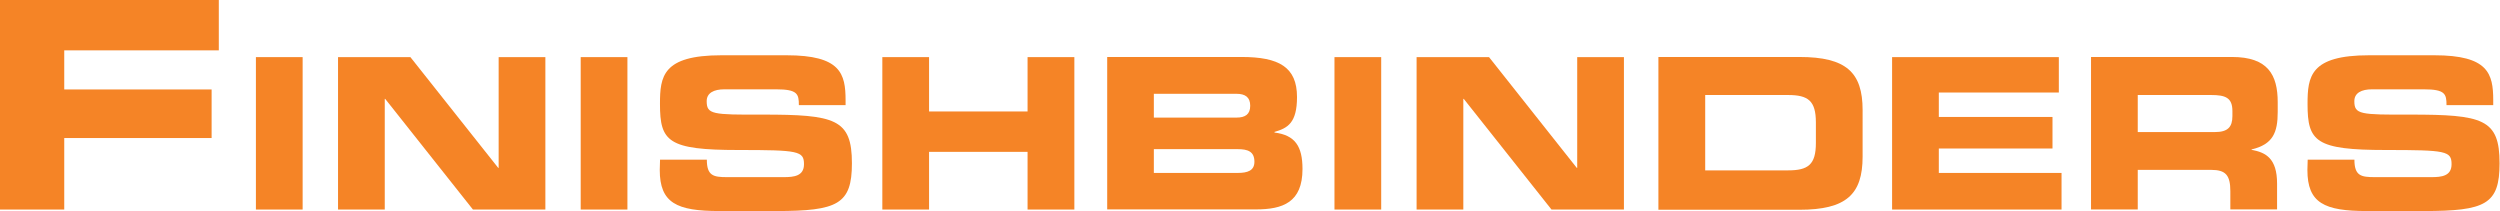
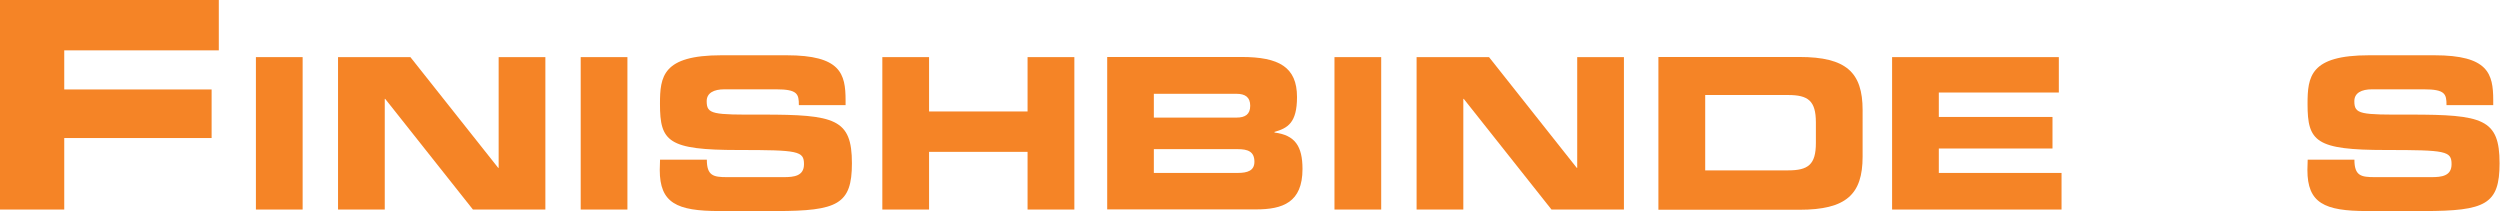
<svg xmlns="http://www.w3.org/2000/svg" id="Layer_1" data-name="Layer 1" viewBox="0 0 351 29.66">
  <defs>
    <style>.cls-1{fill:#f58426;}</style>
  </defs>
  <title>Artboard 1</title>
  <polygon class="cls-1" points="0 0 30.72 0 30.72 7.07 9.02 7.07 9.02 12.56 29.71 12.56 29.71 19.38 9.02 19.38 9.02 29.42 0 29.42 0 0" />
  <rect class="cls-1" x="35.93" y="8.02" width="6.56" height="21.4" />
  <polygon class="cls-1" points="47.46 8.02 57.62 8.02 69.95 23.57 70.01 23.57 70.01 8.02 76.57 8.02 76.57 29.42 66.4 29.42 54.08 13.88 54.02 13.88 54.02 29.42 47.46 29.42 47.46 8.02" />
  <rect class="cls-1" x="81.53" y="8.02" width="6.56" height="21.4" />
  <path class="cls-1" d="M92.67,22.42h6.57c0,2.27.94,2.45,2.83,2.45h8c1.39,0,2.81-.15,2.81-1.81,0-1.86-.77-2-9.22-2-9.87,0-11-1.19-11-6.45,0-3.87.35-6.85,8.62-6.85h9.16c7.57,0,8.28,2.57,8.28,6.32v.68h-6.56c0-1.56-.18-2.22-3.19-2.22h-7.27c-1.48,0-2.48.51-2.48,1.66,0,1.86.79,1.92,7.83,1.89,10.19,0,12.56.59,12.56,6.83,0,5.76-2,6.71-10.67,6.71H101c-6,0-8.37-1.13-8.37-5.77Z" />
  <polygon class="cls-1" points="123.88 8.02 130.44 8.02 130.44 15.65 144.27 15.65 144.27 8.02 150.84 8.02 150.84 29.42 144.27 29.42 144.27 21.32 130.44 21.32 130.44 29.42 123.88 29.42 123.88 8.02" />
  <path class="cls-1" d="M162,24.28h11.76c1.42,0,2.36-.33,2.36-1.57,0-1.45-.94-1.77-2.36-1.77H162Zm0-7.77h11.61c1.21,0,1.92-.45,1.92-1.66s-.71-1.68-1.92-1.68H162ZM155.45,8h18.88c5.23,0,7.77,1.42,7.77,5.62,0,3.66-1.33,4.37-3.16,4.9v.09c2.87.36,3.93,1.9,3.93,5.12,0,4.7-2.78,5.67-6.53,5.67H155.45Z" />
  <rect class="cls-1" x="187.36" y="8.02" width="6.56" height="21.4" />
  <polygon class="cls-1" points="198.89 8.02 209.06 8.02 221.38 23.57 221.44 23.57 221.44 8.02 228 8.02 228 29.42 217.83 29.42 205.51 13.88 205.45 13.88 205.45 29.42 198.89 29.42 198.89 8.02" />
  <path class="cls-1" d="M239.41,23.92h11.64c2.81,0,3.9-.8,3.9-3.84V17.19c0-3.05-1.09-3.85-3.9-3.85H239.41ZM232.84,8h19.8c6.57,0,8.87,2.16,8.87,7.45V22c0,5.29-2.3,7.45-8.87,7.45h-19.8Z" />
  <polygon class="cls-1" points="265.65 8.02 289.06 8.02 289.06 12.99 272.21 12.99 272.21 16.42 288.17 16.42 288.17 20.85 272.21 20.85 272.21 24.28 289.44 24.28 289.44 29.42 265.65 29.42 265.65 8.02" />
-   <path class="cls-1" d="M300.14,18.54H311c1.78,0,2.43-.71,2.43-2.24v-.71c0-1.89-1-2.25-3-2.25H300.14ZM293.58,8h19.8c5.05,0,6.41,2.52,6.41,6.36v1.36c0,2.86-.65,4.55-3.67,5.26v.06c2,.35,3.58,1.21,3.58,4.72v3.64h-6.56V26.85c0-2.25-.65-3-2.69-3H300.14v5.56h-6.56Z" />
  <path class="cls-1" d="M324,22.42h6.56c0,2.27.94,2.45,2.84,2.45h8c1.38,0,2.8-.15,2.8-1.81,0-1.86-.77-2-9.22-2-9.87,0-11-1.19-11-6.45,0-3.87.36-6.85,8.64-6.85h9.16c7.56,0,8.27,2.57,8.27,6.32v.68h-6.56c0-1.56-.18-2.22-3.19-2.22h-7.27c-1.48,0-2.48.51-2.48,1.66,0,1.86.79,1.92,7.83,1.89,10.2,0,12.56.59,12.56,6.83,0,5.76-1.95,6.71-10.67,6.71h-7.95c-6,0-8.36-1.13-8.36-5.77Z" />
</svg>